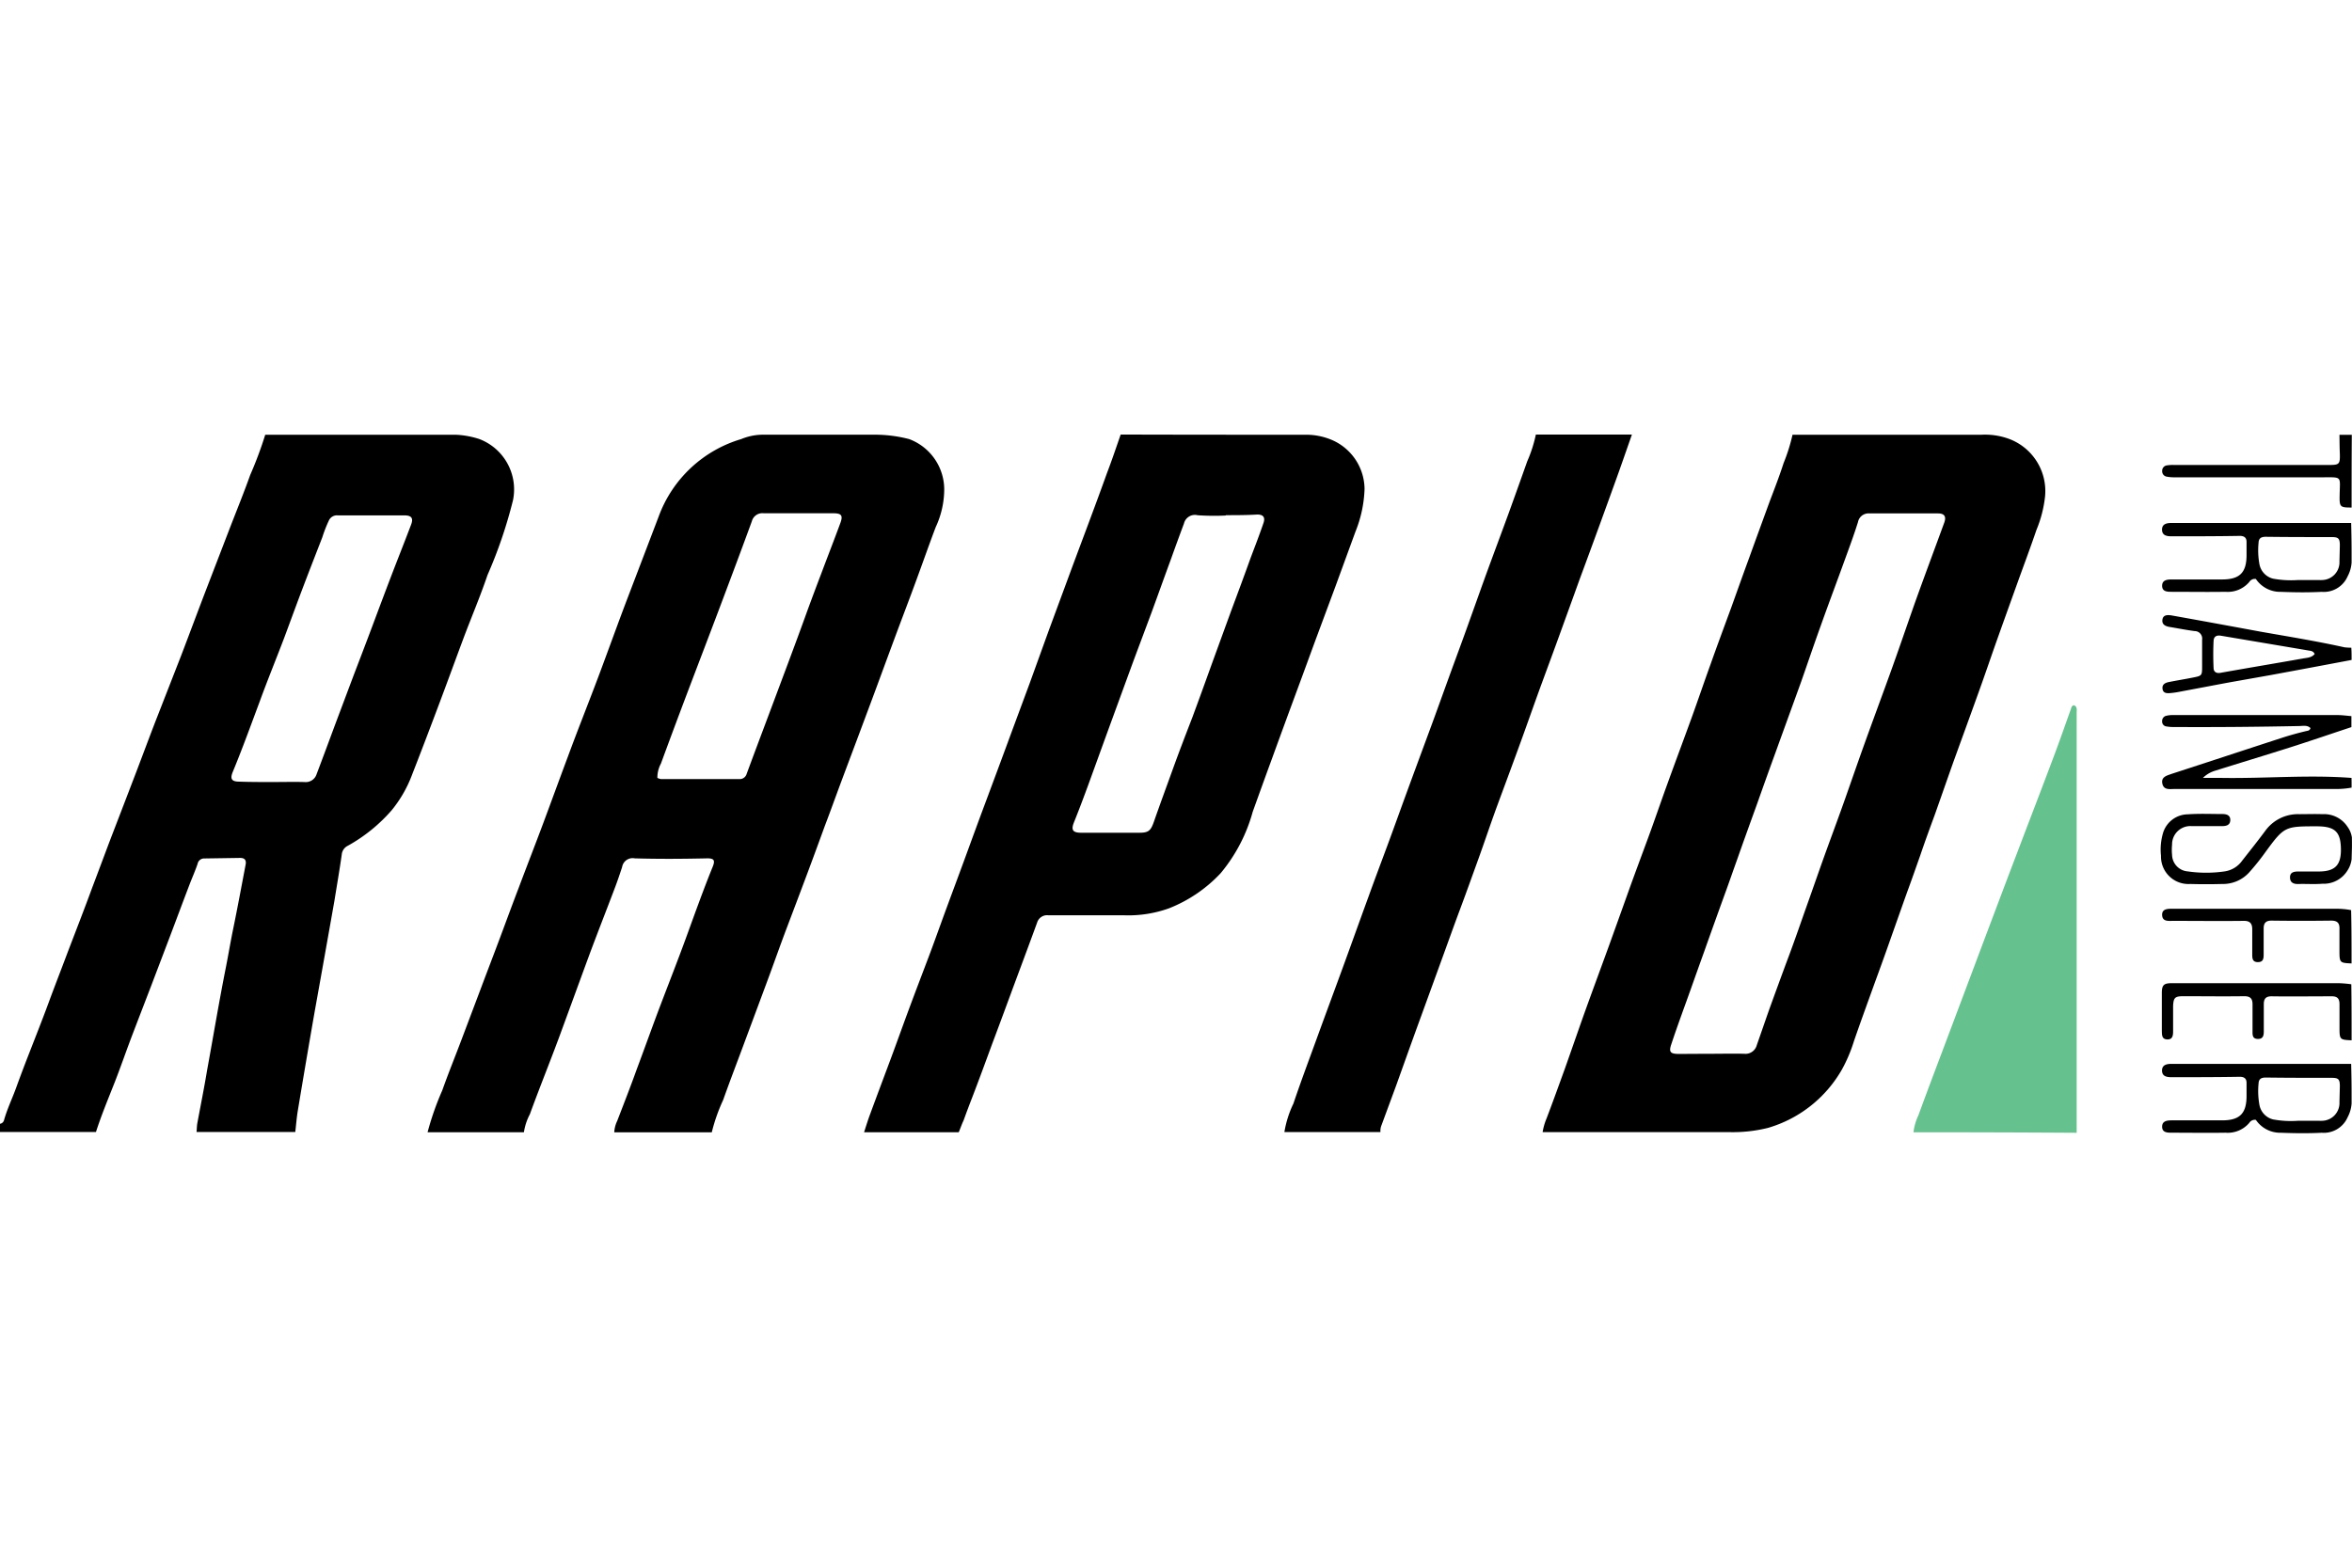
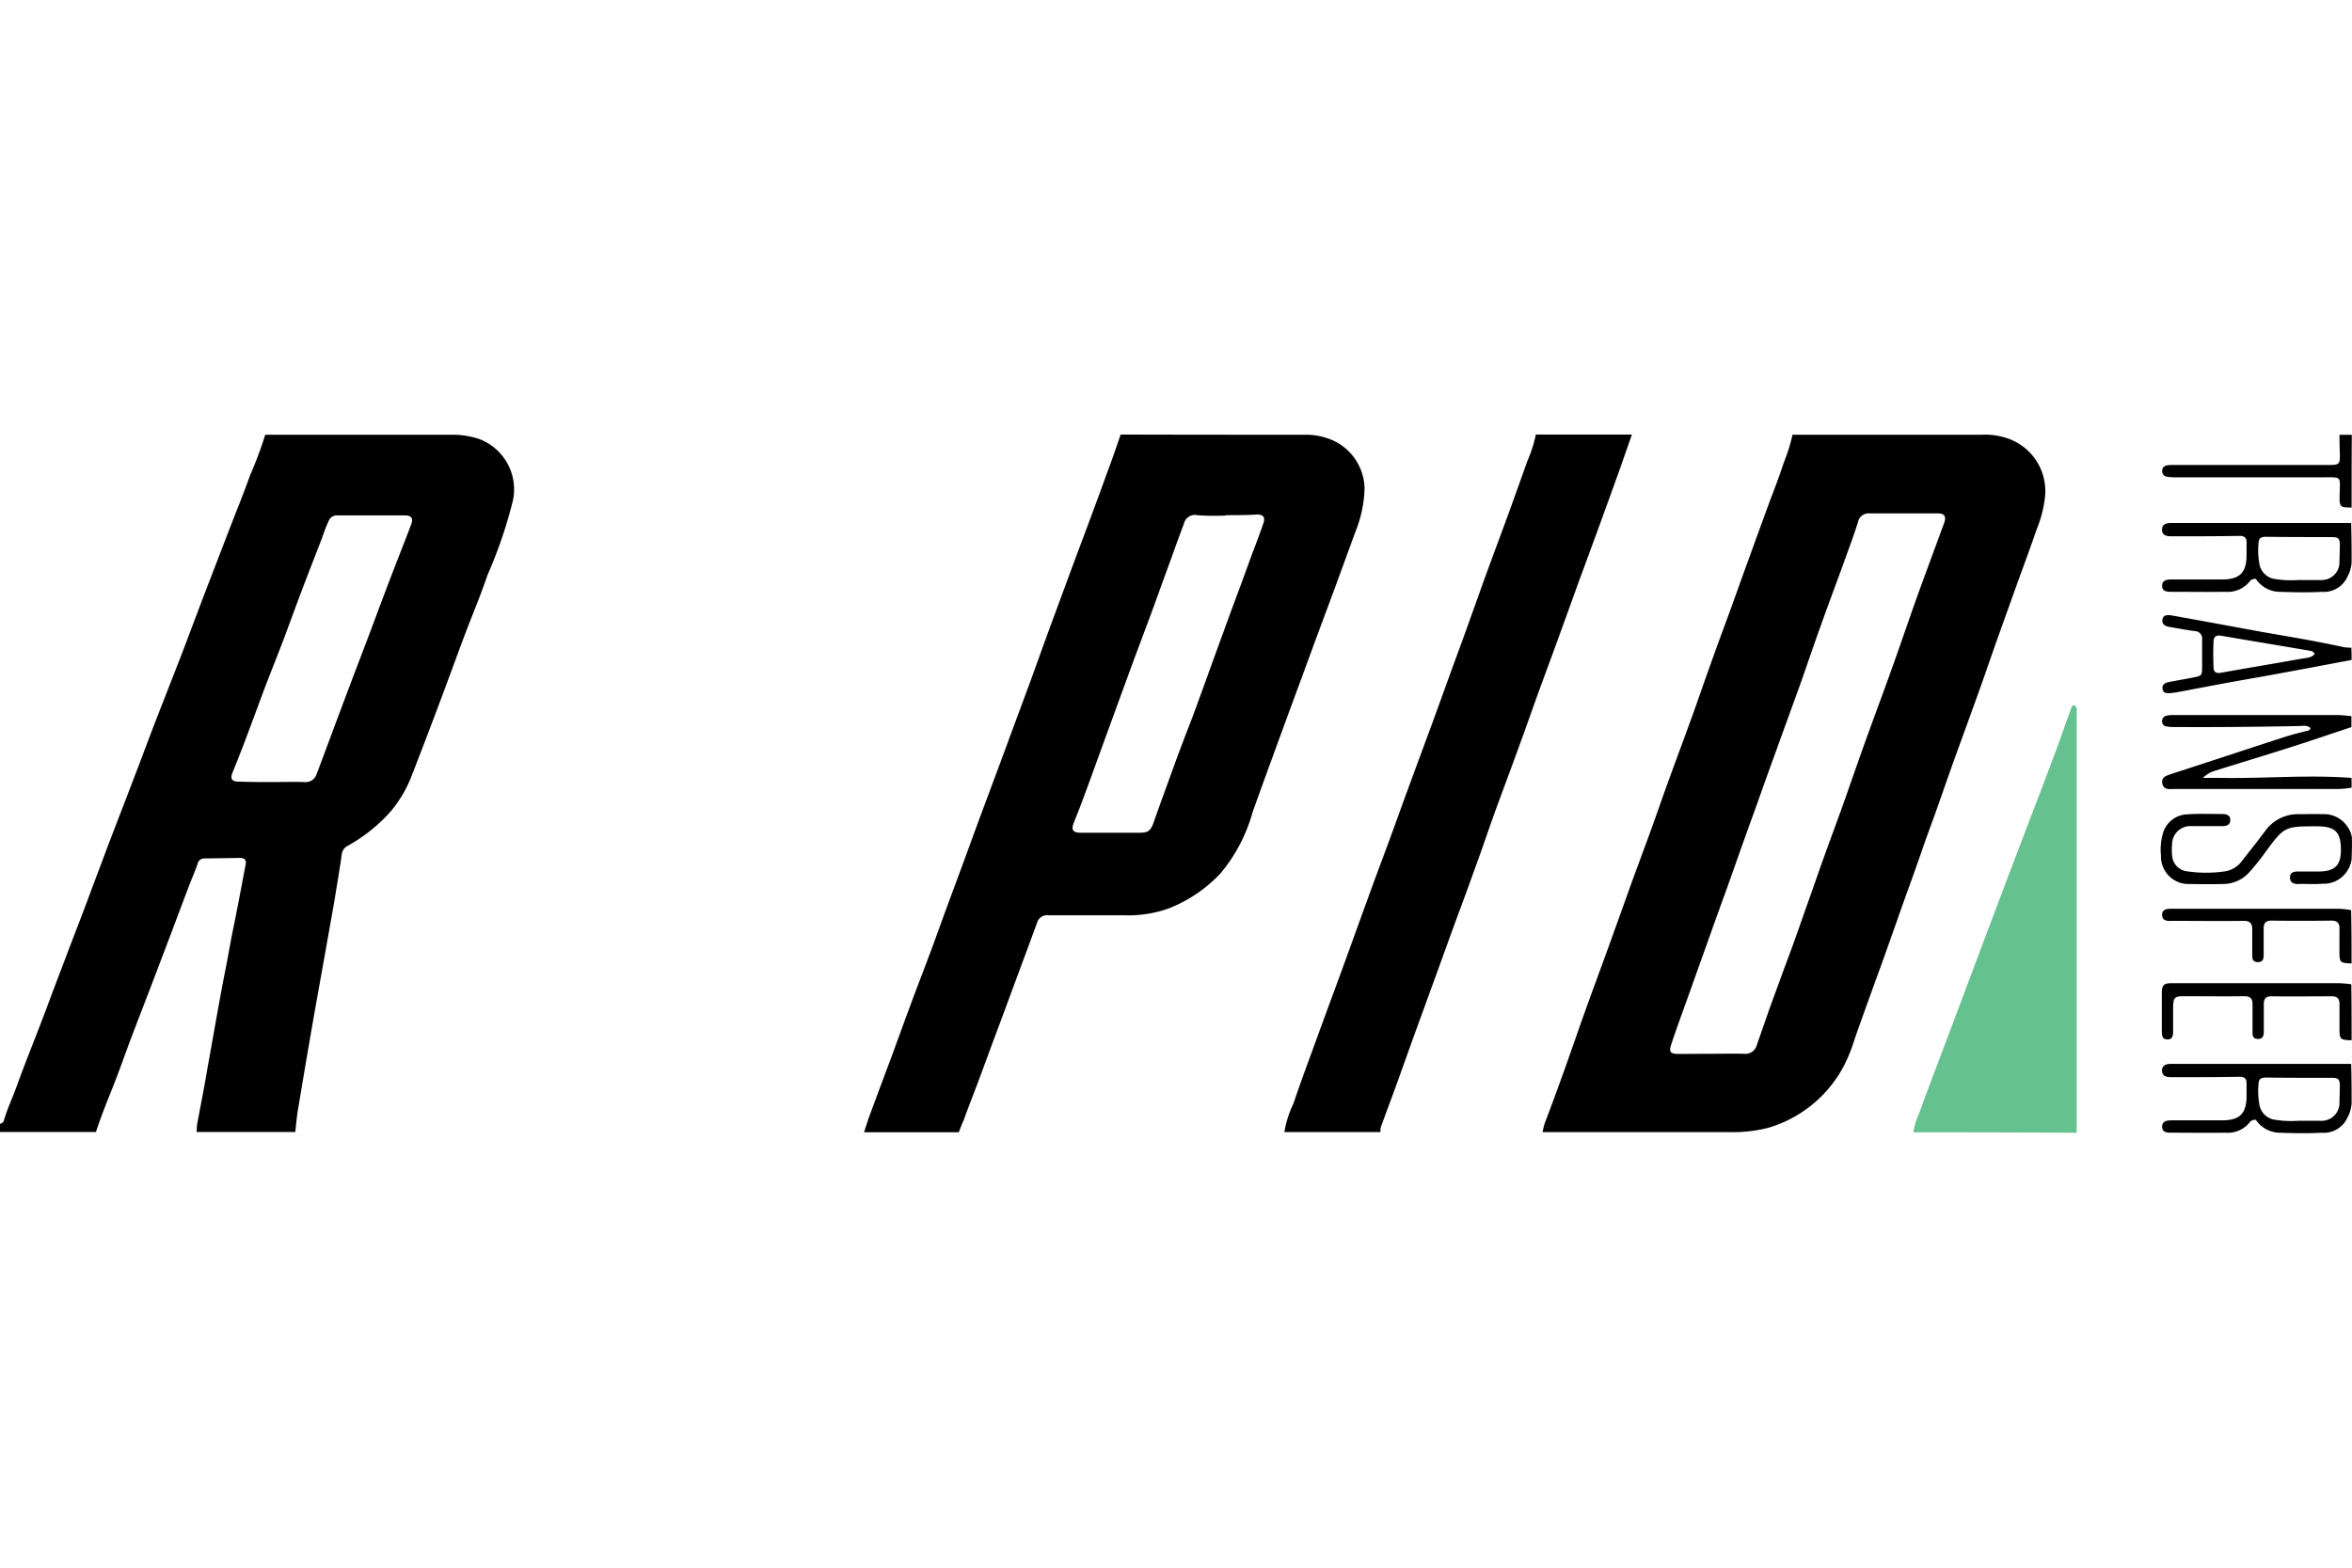
<svg xmlns="http://www.w3.org/2000/svg" width="48" height="32" viewBox="0 0 48 32">
  <defs>
    <clipPath id="clip-Rapid_Transfer_">
      <rect width="48" height="32" />
    </clipPath>
  </defs>
  <g id="Rapid_Transfer_" data-name="Rapid Transfer " clip-path="url(#clip-Rapid_Transfer_)">
    <g id="rapid-transfer-by-skrill-seeklogo.com" transform="translate(0 8.868)">
      <g id="Group_12428" data-name="Group 12428" transform="translate(0 0)">
-         <path id="Path_24848" data-name="Path 24848" d="M317.1,14.34h-1.99a.606.606,0,0,1,.059-.23c.135-.35.272-.7.4-1.057.168-.448.328-.9.5-1.351s.339-.877.5-1.317c.179-.491.353-.981.549-1.463.056-.137.028-.177-.121-.174-.491.011-.981.014-1.469,0a.217.217,0,0,0-.258.179c-.05.151-.1.3-.157.448-.168.443-.342.886-.507,1.329-.2.544-.4,1.093-.6,1.637s-.42,1.085-.619,1.631a1.154,1.154,0,0,0-.121.367H311.3a5.834,5.834,0,0,1,.3-.855c.121-.342.258-.678.387-1.02l.4-1.06c.129-.345.261-.687.39-1.032s.255-.69.387-1.034c.165-.44.336-.877.5-1.317s.331-.9.5-1.351c.2-.544.418-1.088.622-1.631s.4-1.093.608-1.637.415-1.088.622-1.631A2.571,2.571,0,0,1,317.7.19,1.165,1.165,0,0,1,318.142.1h2.3a2.785,2.785,0,0,1,.687.09,1.1,1.1,0,0,1,.715,1.026,1.842,1.842,0,0,1-.174.771c-.132.348-.255.7-.384,1.051-.137.376-.28.748-.42,1.124-.126.339-.252.681-.378,1.023-.132.359-.266.715-.4,1.074s-.272.723-.406,1.085c-.09.244-.179.491-.272.734-.126.345-.252.69-.381,1.034s-.266.706-.4,1.06-.255.7-.384,1.048l-.5,1.345c-.137.37-.28.74-.412,1.113A3.657,3.657,0,0,0,317.1,14.34ZM315.99,7.105a.251.251,0,0,0,.073.025c.533,0,1.065,0,1.6,0a.147.147,0,0,0,.149-.107c.151-.409.306-.821.46-1.231l.387-1.034c.135-.362.269-.723.4-1.088.09-.244.182-.491.275-.734.129-.345.263-.687.39-1.032.059-.16.02-.2-.149-.2-.471,0-.945,0-1.416,0a.221.221,0,0,0-.241.163c-.216.591-.437,1.18-.659,1.769-.207.549-.418,1.1-.625,1.645q-.29.765-.572,1.533A.6.6,0,0,0,315.99,7.105Z" transform="translate(-302.574 -0.095)" />
        <path id="Path_24849" data-name="Path 24849" d="M5.413.2H9.3A1.805,1.805,0,0,1,9.78.287a1.1,1.1,0,0,1,.69,1.247,9.469,9.469,0,0,1-.521,1.53c-.151.446-.336.877-.5,1.317s-.331.9-.5,1.348c-.177.471-.356.942-.538,1.407a2.566,2.566,0,0,1-.415.726,3.307,3.307,0,0,1-.9.729.222.222,0,0,0-.121.174c-.045.32-.1.636-.151.953-.132.748-.266,1.5-.4,2.245q-.177,1.013-.345,2.027c-.025.146-.036.3-.053.443H4.011c.006-.056.006-.112.014-.168.067-.362.14-.723.2-1.085.129-.706.247-1.416.387-2.119.05-.255.093-.513.146-.771.09-.437.171-.877.255-1.317.017-.09-.02-.135-.112-.135l-.729.011a.136.136,0,0,0-.14.112c-.048.14-.109.278-.163.418-.135.353-.266.706-.4,1.06l-.387,1.018c-.129.336-.258.67-.384,1s-.244.676-.376,1.009-.258.639-.364.967H0v-.168a.1.1,0,0,0,.081-.07c.064-.23.168-.443.249-.667s.171-.463.261-.692c.135-.348.272-.692.4-1.04s.261-.687.39-1.032c.168-.44.339-.877.5-1.317.129-.339.255-.681.384-1.02q.261-.677.521-1.357c.126-.331.249-.662.376-.992L3.7,4.7c.163-.426.322-.855.485-1.281l.521-1.354c.135-.348.275-.692.4-1.043A7.971,7.971,0,0,0,5.413.2Zm.14,7.089c.219,0,.44-.006.659,0a.232.232,0,0,0,.249-.16c.129-.339.255-.681.381-1.02l.378-1.006c.132-.345.263-.687.392-1.032s.258-.69.39-1.034.261-.667.387-1c.053-.137.006-.191-.137-.191-.454,0-.905,0-1.359,0a.181.181,0,0,0-.179.1,2.833,2.833,0,0,0-.137.35c-.132.339-.263.676-.392,1.015S5.929,4,5.8,4.346c-.165.434-.342.866-.5,1.3-.179.479-.353.961-.549,1.435-.059.143-.025.2.132.2C5.1,7.289,5.329,7.289,5.553,7.289Z" transform="translate(0 -0.194)" />
        <path id="Path_24850" data-name="Path 24850" d="M1132.056.2a1.423,1.423,0,0,1,.569.087,1.137,1.137,0,0,1,.729,1.172,2.477,2.477,0,0,1-.177.687c-.123.362-.258.72-.387,1.079-.14.39-.28.779-.42,1.172-.129.364-.252.729-.384,1.093-.168.468-.339.936-.507,1.4-.126.356-.25.712-.376,1.068-.1.272-.2.544-.292.816-.09.255-.179.51-.272.762-.132.37-.261.737-.392,1.107-.09.255-.182.507-.275.762-.14.39-.283.779-.418,1.172a3.088,3.088,0,0,1-.244.577,2.565,2.565,0,0,1-1.508,1.194,2.97,2.97,0,0,1-.8.087H1123.1a1.232,1.232,0,0,1,.081-.28c.129-.339.252-.681.376-1.023.129-.364.255-.729.384-1.093.171-.477.348-.953.521-1.43.129-.359.258-.718.387-1.079s.266-.726.4-1.09.258-.729.39-1.093c.165-.457.334-.908.5-1.365.132-.364.255-.729.387-1.093.137-.387.28-.771.421-1.155.123-.342.244-.684.37-1.026.137-.381.277-.762.415-1.141.1-.263.2-.521.286-.788A3.627,3.627,0,0,0,1128.2.2Zm-5.514,12.636h0c.224,0,.448-.006.673,0a.238.238,0,0,0,.255-.174c.087-.247.171-.493.258-.74.132-.364.264-.726.4-1.09s.25-.7.376-1.054.255-.729.387-1.093.264-.718.39-1.076.258-.74.39-1.107c.168-.468.342-.936.51-1.4s.334-.95.5-1.424c.2-.561.409-1.118.614-1.679q.072-.193-.126-.193c-.468,0-.933,0-1.4,0a.219.219,0,0,0-.233.177c-.078.249-.168.493-.258.74-.168.465-.342.925-.507,1.39-.135.373-.261.748-.392,1.121-.177.491-.356.981-.533,1.472-.126.345-.25.692-.373,1.04-.135.373-.269.743-.4,1.116-.092.255-.179.51-.272.762-.135.373-.269.746-.4,1.116-.093.258-.185.516-.277.776-.135.378-.275.754-.4,1.132-.05.149-.017.188.14.191C1126.074,12.839,1126.307,12.836,1126.542,12.836Z" transform="translate(-1091.618 -0.194)" />
        <path id="Path_24851" data-name="Path 24851" d="M638.129.006a1.342,1.342,0,0,1,.485.093,1.1,1.1,0,0,1,.7,1.015,2.537,2.537,0,0,1-.185.869l-.412,1.127-.4,1.076c-.126.342-.249.681-.376,1.023-.174.471-.348.945-.519,1.416-.132.359-.261.718-.39,1.076a3.335,3.335,0,0,1-.653,1.253,2.892,2.892,0,0,1-1.054.718,2.449,2.449,0,0,1-.919.143c-.513,0-1.029,0-1.542,0a.214.214,0,0,0-.233.151c-.14.384-.283.768-.426,1.152-.163.44-.325.883-.491,1.323-.132.359-.263.718-.4,1.074-.062.16-.123.32-.182.485-.036.076-.056.137-.1.244H629.1c.042-.129.081-.258.129-.384.132-.359.266-.715.4-1.074s.255-.7.384-1.048.266-.706.4-1.06.255-.7.384-1.048c.135-.367.272-.732.406-1.1.126-.345.252-.69.381-1.034.174-.468.348-.933.519-1.4l.378-1.02L632.87,4l.387-1.048c.132-.359.266-.715.4-1.074s.269-.723.4-1.088c.1-.261.188-.524.28-.788C635.735.006,636.738.006,638.129.006Zm-1.648,1.643v.006a4.913,4.913,0,0,1-.575-.006.229.229,0,0,0-.277.168c-.09.241-.177.479-.263.72-.135.367-.266.734-.4,1.1-.126.339-.255.681-.381,1.02l-.412,1.127c-.168.46-.334.919-.5,1.376-.093.252-.188.507-.289.757-.062.154-.028.213.146.213h1.191c.182,0,.23-.042.292-.219.126-.362.258-.718.387-1.076s.263-.706.4-1.06c.137-.37.272-.743.406-1.116l.387-1.062c.135-.362.269-.723.4-1.088.087-.23.177-.463.258-.7.042-.121-.008-.177-.132-.174C636.9,1.648,636.688,1.648,636.481,1.648Z" transform="translate(-611.466 0)" />
        <path id="Path_24852" data-name="Path 24852" d="M942.192.1c-.087.249-.174.5-.263.751-.135.376-.272.754-.409,1.13s-.266.726-.4,1.088c-.123.342-.247.684-.37,1.023-.137.381-.278.76-.418,1.141-.126.345-.247.692-.373,1.04-.174.482-.353.961-.53,1.441-.126.345-.244.7-.367,1.04s-.255.709-.387,1.062-.261.718-.392,1.076l-.42,1.155c-.163.446-.322.894-.482,1.34-.1.272-.2.541-.3.813a.288.288,0,0,0-.02.137H935.1a2.143,2.143,0,0,1,.185-.583c.163-.485.345-.964.519-1.446.163-.446.328-.891.491-1.337.174-.477.345-.956.519-1.432.126-.35.258-.7.387-1.048s.261-.718.392-1.076c.171-.468.345-.936.516-1.4.123-.336.244-.673.367-1.012.14-.384.283-.768.42-1.155.126-.35.249-.7.378-1.051.135-.367.272-.734.406-1.1.126-.35.252-.7.376-1.051A2.8,2.8,0,0,0,940.232.1Q941.212.1,942.192.1Z" transform="translate(-908.888 -0.097)" />
        <path id="Path_24853" data-name="Path 24853" d="M1393.1,205.82a1.119,1.119,0,0,1,.1-.345c.216-.591.44-1.177.661-1.766l.673-1.791c.227-.6.451-1.2.681-1.8.244-.645.493-1.287.734-1.931.129-.339.247-.681.37-1.023a.075.075,0,0,1,.053-.062c.076.025.059.1.059.151,0,.16,0,.317,0,.477v8.1Q1394.772,205.819,1393.1,205.82Z" transform="translate(-1354.05 -191.575)" fill="#65c18e" />
        <path id="Path_24854" data-name="Path 24854" d="M1577.968,205.88a1.66,1.66,0,0,1-.334.028q-1.64,0-3.277,0c-.1,0-.224.028-.252-.112s.1-.163.2-.2c.743-.241,1.489-.488,2.231-.729.163-.053.331-.1.5-.14.034-.008.076-.006.093-.062-.062-.062-.143-.045-.219-.042-.849.017-1.7.025-2.548.02a.849.849,0,0,1-.168-.011.1.1,0,0,1-.093-.107.109.109,0,0,1,.087-.112.571.571,0,0,1,.137-.014h3.347c.1,0,.2.014.292.022v.224c-.415.137-.83.28-1.245.412-.519.165-1.04.322-1.559.485a.6.6,0,0,0-.227.14c.151,0,.272,0,.392,0,.88.014,1.76-.067,2.641,0C1577.968,205.751,1577.968,205.816,1577.968,205.88Z" transform="translate(-1529.976 -198.671)" />
        <path id="Path_24855" data-name="Path 24855" d="M1578.161,65.553a.7.7,0,0,1-.081.283.531.531,0,0,1-.53.317c-.275.014-.549.011-.827,0a.6.6,0,0,1-.516-.263.135.135,0,0,0-.135.062.576.576,0,0,1-.485.2c-.364.006-.729,0-1.093,0-.09,0-.2,0-.2-.123s.112-.129.2-.129c.342,0,.681,0,1.023,0,.362,0,.5-.14.5-.5,0-.09,0-.177,0-.266s-.05-.126-.149-.123c-.463.008-.925.008-1.385.008-.1,0-.191-.02-.191-.137s.1-.135.193-.135h3.417c.084,0,.168,0,.25,0C1578.161,65.1,1578.161,65.228,1578.161,65.553Zm-1.1.359h.448a.212.212,0,0,0,.042,0,.363.363,0,0,0,.362-.384l.008-.322c0-.143-.028-.171-.168-.171-.448,0-.9,0-1.345-.006-.1,0-.143.036-.146.123a1.582,1.582,0,0,0,.017.432.375.375,0,0,0,.28.3A2.038,2.038,0,0,0,1577.062,65.912Z" transform="translate(-1530.169 -62.94)" />
        <path id="Path_24856" data-name="Path 24856" d="M1578.161,459.453a.7.7,0,0,1-.081.283.531.531,0,0,1-.53.317c-.275.014-.549.011-.827,0a.6.6,0,0,1-.516-.263.135.135,0,0,0-.135.062.576.576,0,0,1-.485.2c-.364.006-.729,0-1.093,0-.09,0-.2,0-.2-.123s.112-.129.2-.129c.342,0,.681,0,1.023,0,.362,0,.5-.14.5-.5,0-.09,0-.177,0-.266s-.05-.126-.149-.123c-.463.008-.925.008-1.385.008-.1,0-.191-.02-.191-.137s.1-.135.193-.135h3.417c.084,0,.168,0,.25,0C1578.161,458.993,1578.161,459.128,1578.161,459.453Zm-1.1.356h.448a.214.214,0,0,0,.042,0,.363.363,0,0,0,.362-.384l.008-.322c0-.143-.028-.171-.168-.171-.448,0-.9,0-1.345-.006-.1,0-.143.036-.146.123a1.582,1.582,0,0,0,.017.432.375.375,0,0,0,.28.3A2.037,2.037,0,0,0,1577.062,459.809Z" transform="translate(-1530.169 -445.799)" />
        <path id="Path_24857" data-name="Path 24857" d="M1576.928,277.1a.544.544,0,0,1-.087.233.569.569,0,0,1-.51.266c-.168.014-.336,0-.5.006-.09,0-.16-.031-.16-.135s.076-.118.157-.121c.149,0,.3,0,.448,0,.311-.006.432-.129.434-.434,0-.37-.112-.485-.482-.488-.667,0-.673,0-1.065.535a4.715,4.715,0,0,1-.334.415.721.721,0,0,1-.538.227c-.219.006-.44.006-.659,0a.56.56,0,0,1-.594-.575,1.2,1.2,0,0,1,.039-.457.535.535,0,0,1,.51-.39c.233-.017.468-.006.7-.006.084,0,.168.02.165.126s-.09.121-.171.121c-.2,0-.412,0-.617,0a.373.373,0,0,0-.4.378,1.052,1.052,0,0,0,0,.21.346.346,0,0,0,.319.336,2.615,2.615,0,0,0,.754,0,.533.533,0,0,0,.359-.221c.157-.2.317-.4.471-.608a.821.821,0,0,1,.69-.339c.16,0,.317-.006.477,0a.572.572,0,0,1,.513.261.484.484,0,0,1,.087.216C1576.936,276.9,1576.936,276.8,1576.928,277.1Z" transform="translate(-1528.936 -268.428)" />
        <path id="Path_24858" data-name="Path 24858" d="M1578.123,132.385q-.824.156-1.648.308l-.841.149c-.334.062-.667.126-1,.188a1.764,1.764,0,0,1-.207.031c-.07.006-.151.008-.163-.087s.062-.126.14-.14c.157-.031.311-.056.468-.087.2-.039.2-.039.2-.241,0-.177,0-.356,0-.533a.153.153,0,0,0-.151-.177c-.171-.022-.339-.056-.51-.084-.087-.014-.163-.05-.149-.149s.1-.1.185-.087c.611.109,1.219.221,1.83.334.569.1,1.141.193,1.7.317a1.142,1.142,0,0,0,.14.008C1578.123,132.217,1578.123,132.3,1578.123,132.385Zm-.754-.121c-.028-.064-.081-.064-.132-.073-.591-.1-1.186-.2-1.777-.3-.1-.017-.151.02-.154.109q-.013.273,0,.547c0,.081.056.118.146.1.561-.1,1.121-.193,1.679-.292C1577.214,132.34,1577.307,132.34,1577.369,132.264Z" transform="translate(-1530.131 -127.782)" />
        <path id="Path_24859" data-name="Path 24859" d="M1577.828,401.349c-.241-.011-.247-.014-.247-.261,0-.16,0-.317,0-.477,0-.123-.053-.163-.171-.16-.406,0-.813.006-1.217,0-.118,0-.157.053-.157.16v.547c0,.084-.008.165-.121.163s-.109-.081-.109-.16v-.547c0-.115-.045-.165-.168-.165-.415.006-.83,0-1.245,0-.174,0-.2.034-.208.2v.5c0,.084,0,.185-.118.182s-.109-.1-.112-.177c0-.258,0-.513,0-.771,0-.16.039-.2.2-.2h3.417a2.431,2.431,0,0,1,.25.022C1577.828,400.6,1577.828,400.976,1577.828,401.349Z" transform="translate(-1529.836 -388.982)" />
        <path id="Path_24860" data-name="Path 24860" d="M1578.161,346.389c-.241-.011-.247-.014-.247-.261,0-.146,0-.289,0-.434.006-.123-.036-.179-.168-.179q-.61.008-1.219,0c-.121,0-.16.056-.16.16,0,.174,0,.345,0,.519,0,.084,0,.168-.118.168s-.115-.087-.115-.171v-.5c0-.121-.05-.174-.179-.171-.476.006-.953,0-1.43,0-.1,0-.224.02-.23-.118s.132-.129.23-.129h3.35a1.527,1.527,0,0,1,.277.028C1578.161,345.66,1578.161,346.024,1578.161,346.389Z" transform="translate(-1530.17 -335.591)" />
        <path id="Path_24861" data-name="Path 24861" d="M1578.066,1.686c-.238,0-.25-.011-.244-.258.006-.392.062-.359-.367-.359h-3a.807.807,0,0,1-.165-.014.11.11,0,0,1-.09-.112.111.111,0,0,1,.1-.118.769.769,0,0,1,.14-.008h3.167c.207,0,.224-.017.219-.224-.006-.132-.006-.261-.008-.392h.252C1578.066.7,1578.066,1.192,1578.066,1.686Z" transform="translate(-1530.074 -0.194)" />
      </g>
    </g>
  </g>
</svg>